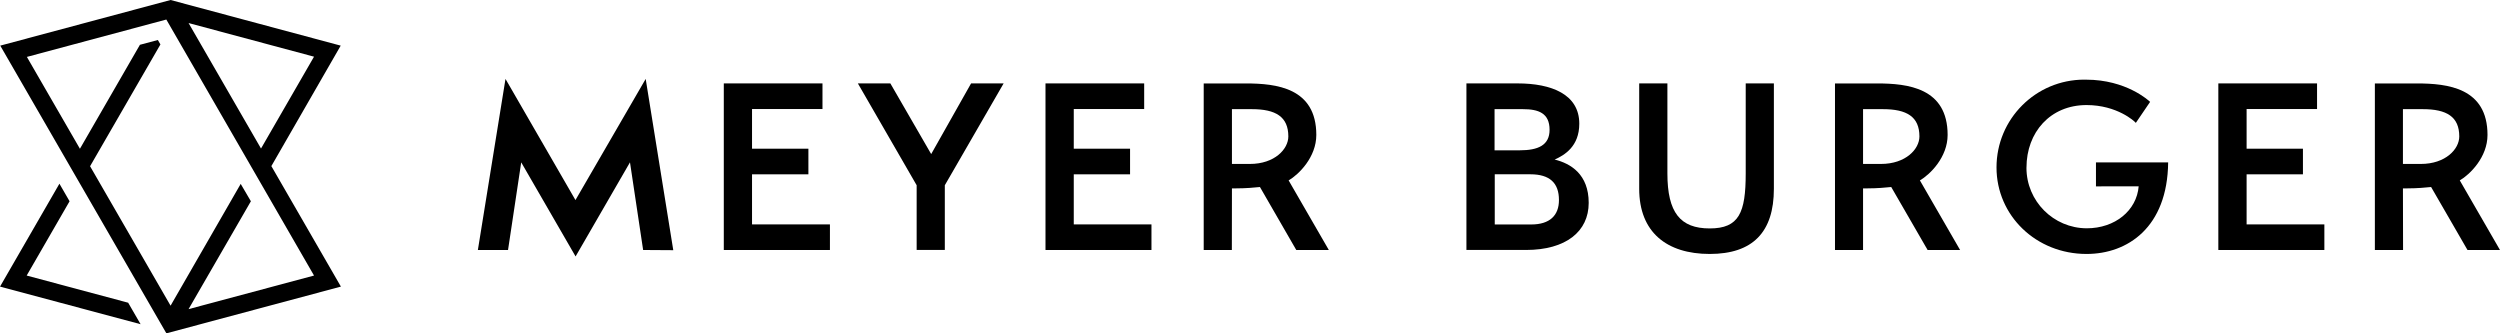
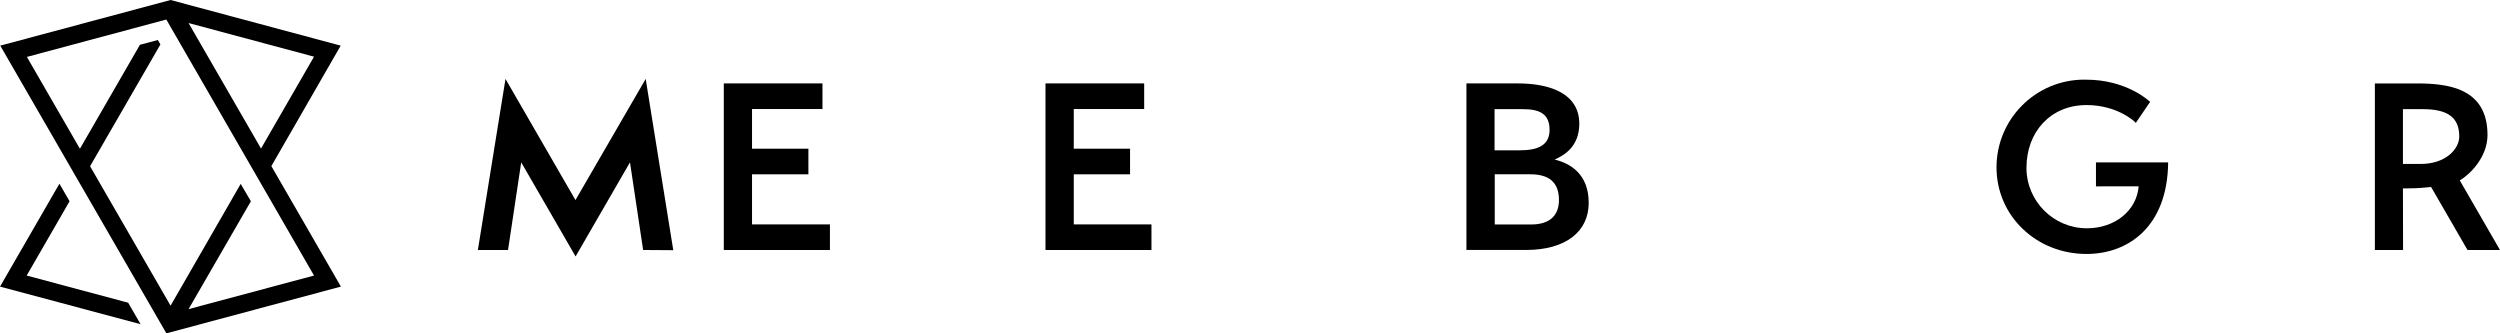
<svg xmlns="http://www.w3.org/2000/svg" xml:space="preserve" width="210px" height="28px" version="1.1" shape-rendering="geometricPrecision" text-rendering="geometricPrecision" image-rendering="optimizeQuality" fill-rule="evenodd" clip-rule="evenodd" viewBox="0 0 775.71 103.43">
  <g id="Layer_x0020_1">
    <g id="_1644498940720">
      <g id="Wortmarke">
        <g>
-           <path fill="black" fill-rule="nonzero" d="M578.08 58.45l1.37 0c2.93,0 5.72,-0.24 7.37,-0.42l11.29 19.54 10.08 0 -12.47 -21.59c3.16,-1.84 8.6,-7.2 8.6,-14.11 0,-14.61 -12.36,-15.98 -21.91,-15.98l-13.04 0 0 51.69 8.71 -0.01 0 -19.12zm0 -24.58l6.16 0c7.44,0 11.33,2.36 11.33,8.47 0,3.91 -4.22,8.53 -11.94,8.53l-5.55 0 0 -17z" />
          <path fill="black" fill-rule="nonzero" d="M745.6 58.45l1.36 0c2.94,0 5.73,-0.24 7.38,-0.42l11.29 19.54 10.08 0 -12.47 -21.59c3.15,-1.84 8.6,-7.2 8.6,-14.11 0,-14.61 -12.37,-15.98 -21.92,-15.98l-13.03 0 0 51.69 8.75 -0.01 -0.04 -19.12zm0 -24.58l6.16 0c7.44,0 11.32,2.36 11.32,8.47 0,3.91 -4.22,8.53 -11.93,8.53l-5.55 0 0 -17z" />
          <path fill="black" fill-rule="nonzero" d="M455.01 77.56l0 -51.68 15.9 0c10.43,0 19.12,3.35 19.12,12.5 0,7.05 -4.58,9.76 -7.64,11.13 4.98,1.22 10.56,4.57 10.56,13.44 0,8.88 -7.07,14.61 -19.45,14.61l-18.49 0zm16.53 -30.92c5.73,0 9.27,-1.58 9.27,-6.36 0,-5.21 -3.47,-6.41 -8.26,-6.41l-8.81 0 0 12.77 7.8 0zm3.59 23.01c5.74,0 8.59,-2.8 8.59,-7.58 0,-5.29 -2.85,-7.99 -8.86,-7.99l-11.06 0 0 15.57 11.33 0z" />
-           <path fill="black" fill-rule="nonzero" d="M284.42 77.56l0 -20.08 -18.24 -31.6 10.08 0 12.67 21.93 12.38 -21.93 10.1 0 -18.25 31.6 0 20.08 -8.74 0z" />
          <path fill="black" fill-rule="nonzero" d="M199.55 77.57l-4.08 -27.2 -16.88 29.2 -16.87 -29.19 -4.09 27.19 -9.36 0 8.57 -53.08 21.71 37.59 21.79 -37.59 8.56 53.14 -9.35 -0.06z" />
-           <path fill="black" fill-rule="nonzero" d="M382.25 58.45l1.3 0c2.93,0 5.73,-0.24 7.39,-0.42l11.27 19.54 10.1 0 -12.47 -21.59c3.15,-1.84 8.59,-7.2 8.59,-14.11 0,-14.61 -12.36,-15.98 -21.92,-15.98l-13.02 0 0 51.69 8.73 -0.01 0.03 -19.12zm0 -24.58l6.17 0c7.44,0 11.33,2.36 11.33,8.47 0,3.91 -4.23,8.53 -11.94,8.53l-5.56 0 0 -17z" />
          <path fill="black" fill-rule="nonzero" d="M650.35 57.83l0 -7.44 22.4 0c-0.21,20.15 -12.56,28.41 -25.33,28.41 -15.64,0 -27.93,-11.88 -27.93,-26.83 0,-0.01 0,-0.02 0,-0.03 0,-15.04 12.19,-27.23 27.23,-27.23 0.18,0 0.37,0.01 0.56,0.01 12.49,0 19.47,6.52 19.87,6.89l-4.43 6.52c-0.35,-0.47 -5.81,-5.53 -15.3,-5.53 -11.27,0 -18.63,8.47 -18.63,19.4 -0.01,0.02 -0.01,0.04 -0.01,0.06 0,10.34 8.36,18.74 18.7,18.78 8.81,0 15.51,-5.53 16.12,-13.03l-13.25 0.02z" />
          <path fill="black" fill-rule="nonzero" d="M224.58 77.57l0 -51.69 30.62 0 0 7.95 -21.86 0 0 12.31 17.49 0 0 7.95 -17.49 0 0 15.54 24.17 0 0 7.94 -32.93 0z" />
-           <path fill="black" fill-rule="nonzero" d="M541.67 25.88l0 27.93c0,12.19 -2.06,17.07 -11.17,17.07 -9.11,0 -13.13,-4.88 -13.13,-17.07l0 -27.93 -8.75 0 0 32.71c0,13.45 8.54,20.21 21.88,20.21 13.35,0 19.91,-6.76 19.91,-20.21l0 -32.71 -8.74 0z" />
          <path fill="black" fill-rule="nonzero" d="M324.4 77.57l0 -51.69 30.62 0 0 7.95 -21.85 0 0 12.31 17.47 0 0 7.95 -17.47 0 0 15.54 24.11 0 0 7.94 -32.88 0z" />
-           <path fill="black" fill-rule="nonzero" d="M688.32 77.57l0 -51.69 30.63 0 0 7.95 -21.86 0 0 12.31 17.48 0 0 7.95 -17.48 0 0 15.54 24.13 0 0 7.94 -32.9 0z" />
        </g>
      </g>
      <g id="Raute">
        <g>
          <path fill="black" fill-rule="nonzero" d="M39.76 93.93l-31.49 -8.43 13.31 -23.05 -3.15 -5.45 -18.43 31.93 43.62 11.67 -3.86 -6.67z" />
          <path fill="black" fill-rule="nonzero" d="M105.71 14.16l-52.79 -14.16 -52.85 14.16 51.55 89.27 54.15 -14.5 -21.58 -37.39 21.52 -37.38zm-8.28 3.43l-16.45 28.5 -22.48 -38.94 38.93 10.44zm0 67.91l-38.93 10.42 19.34 -33.47 -3.16 -5.39 -21.76 37.79 -24.98 -43.27 21.83 -37.79 -0.8 -1.38 -5.56 1.49 -18.62 32.26 -16.46 -28.5 43.27 -11.6 45.83 79.44z" />
        </g>
      </g>
    </g>
  </g>
</svg>